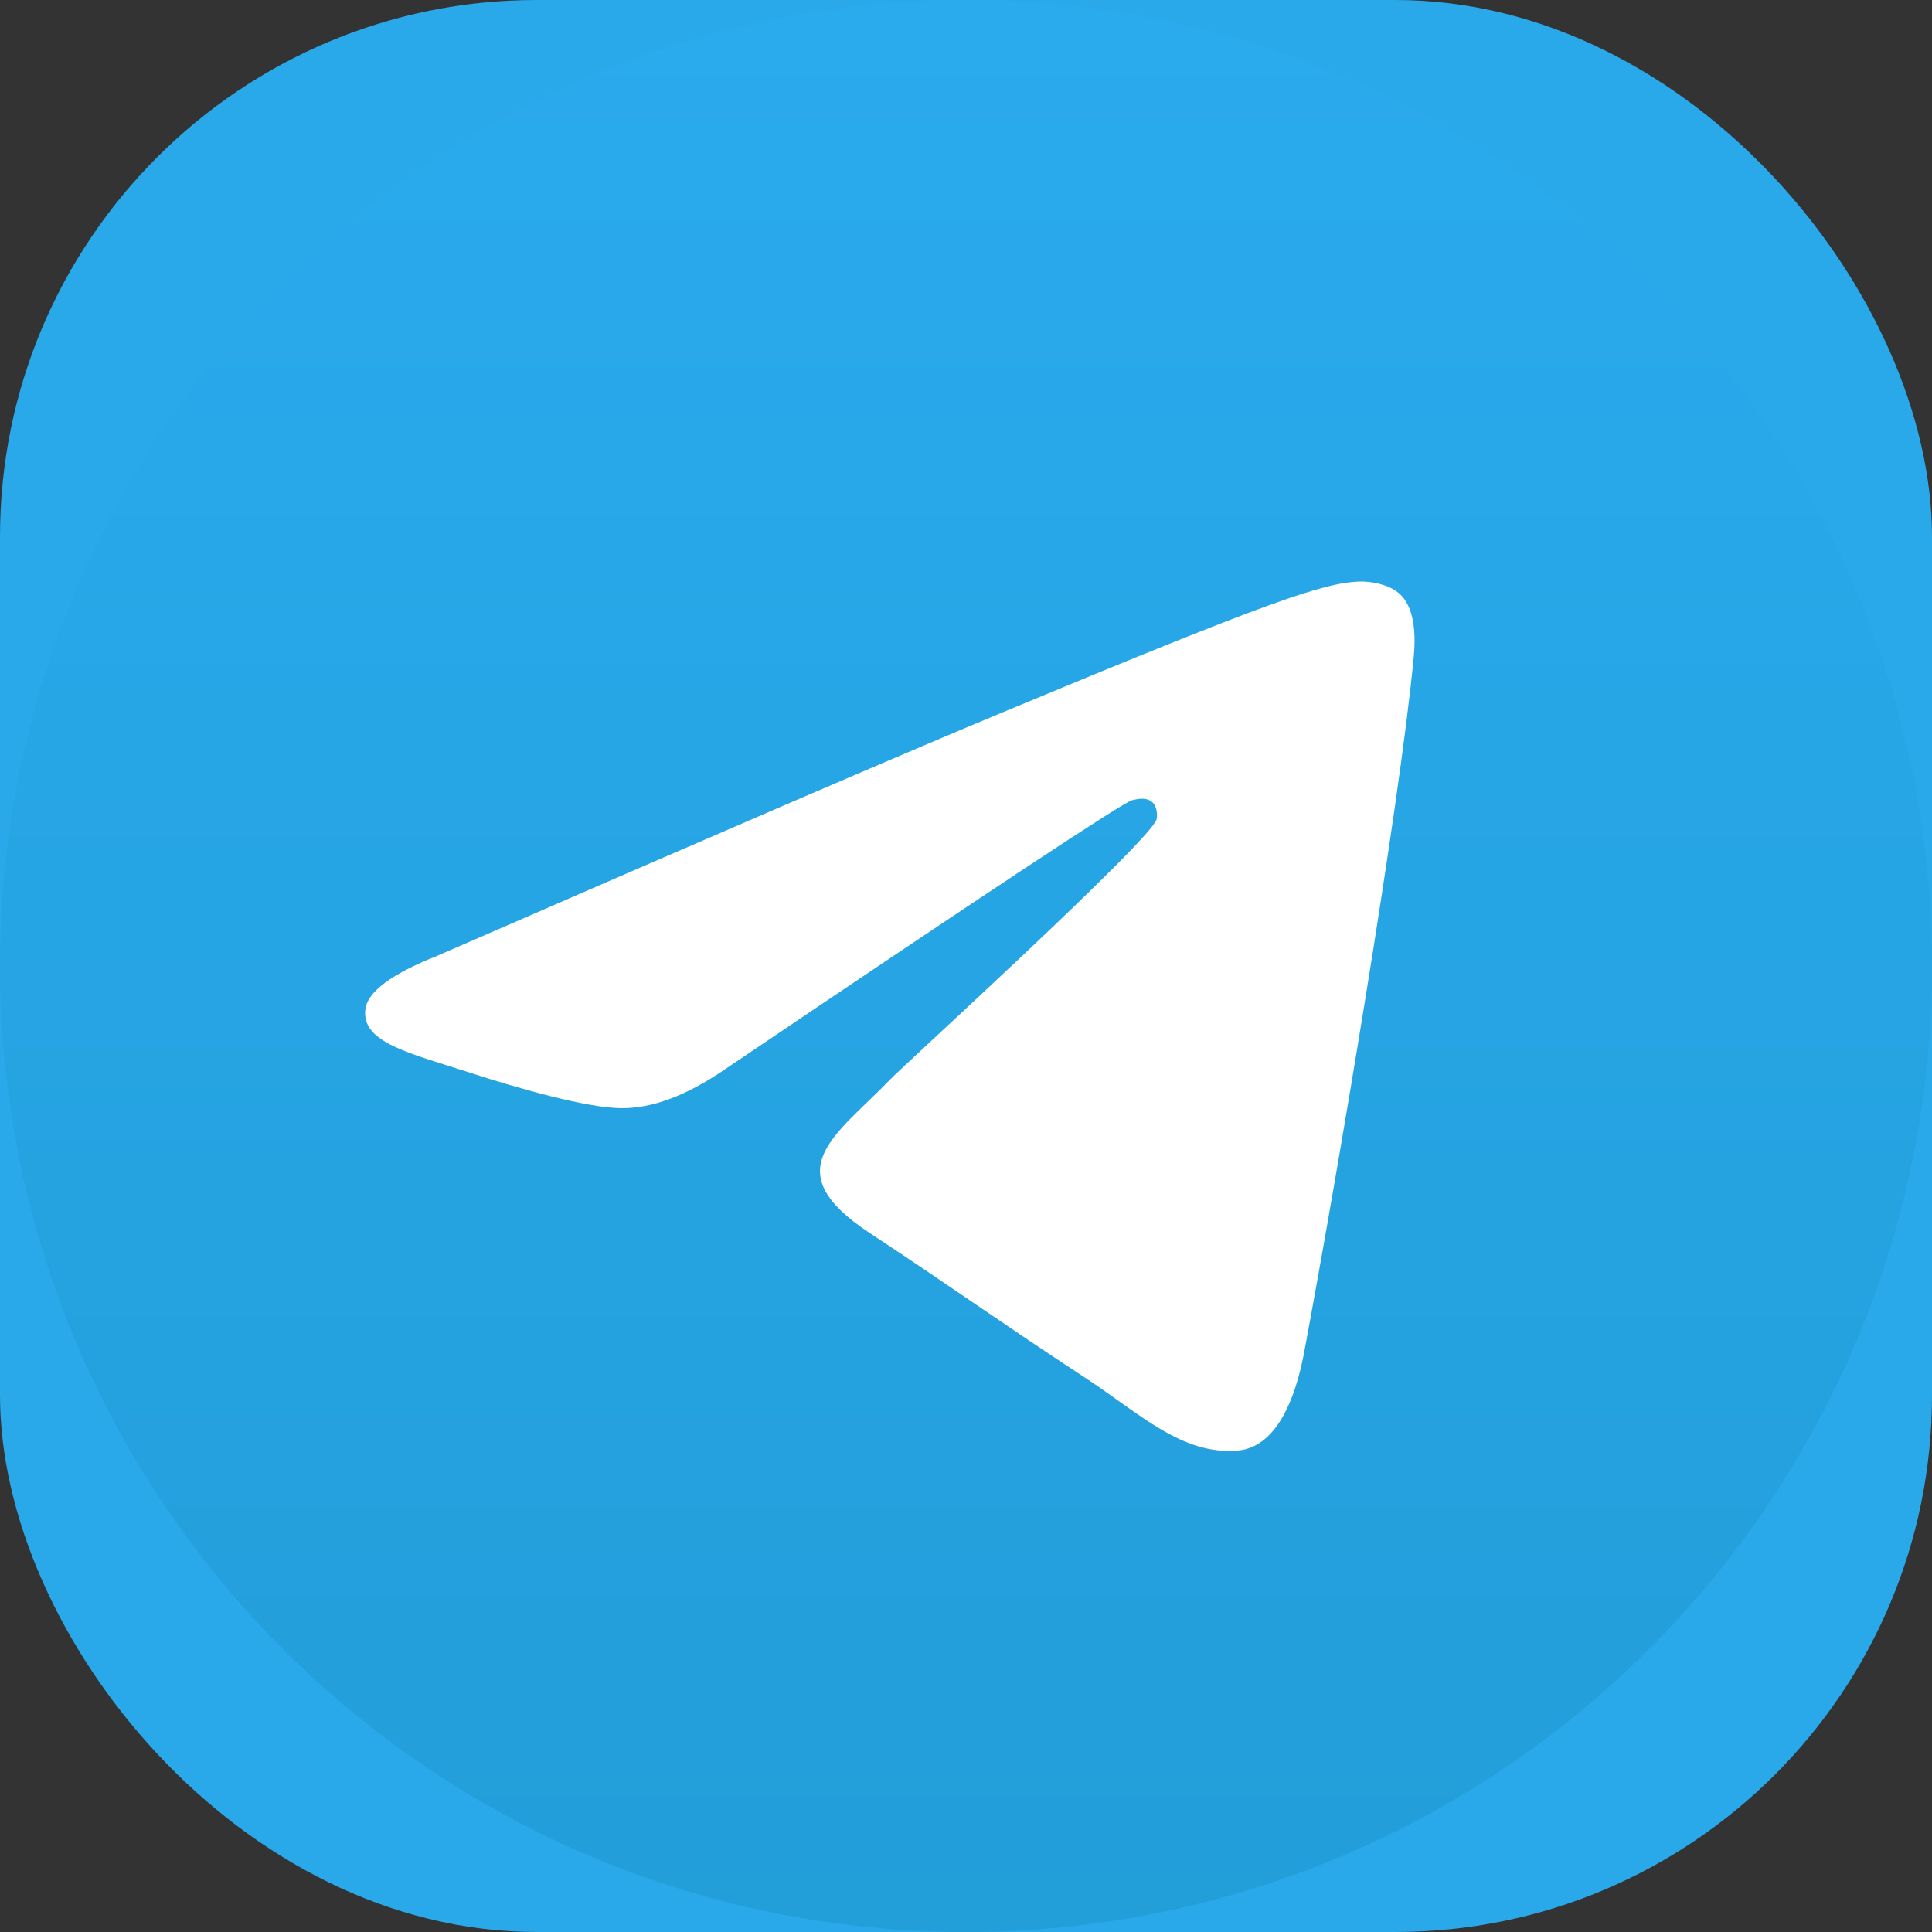
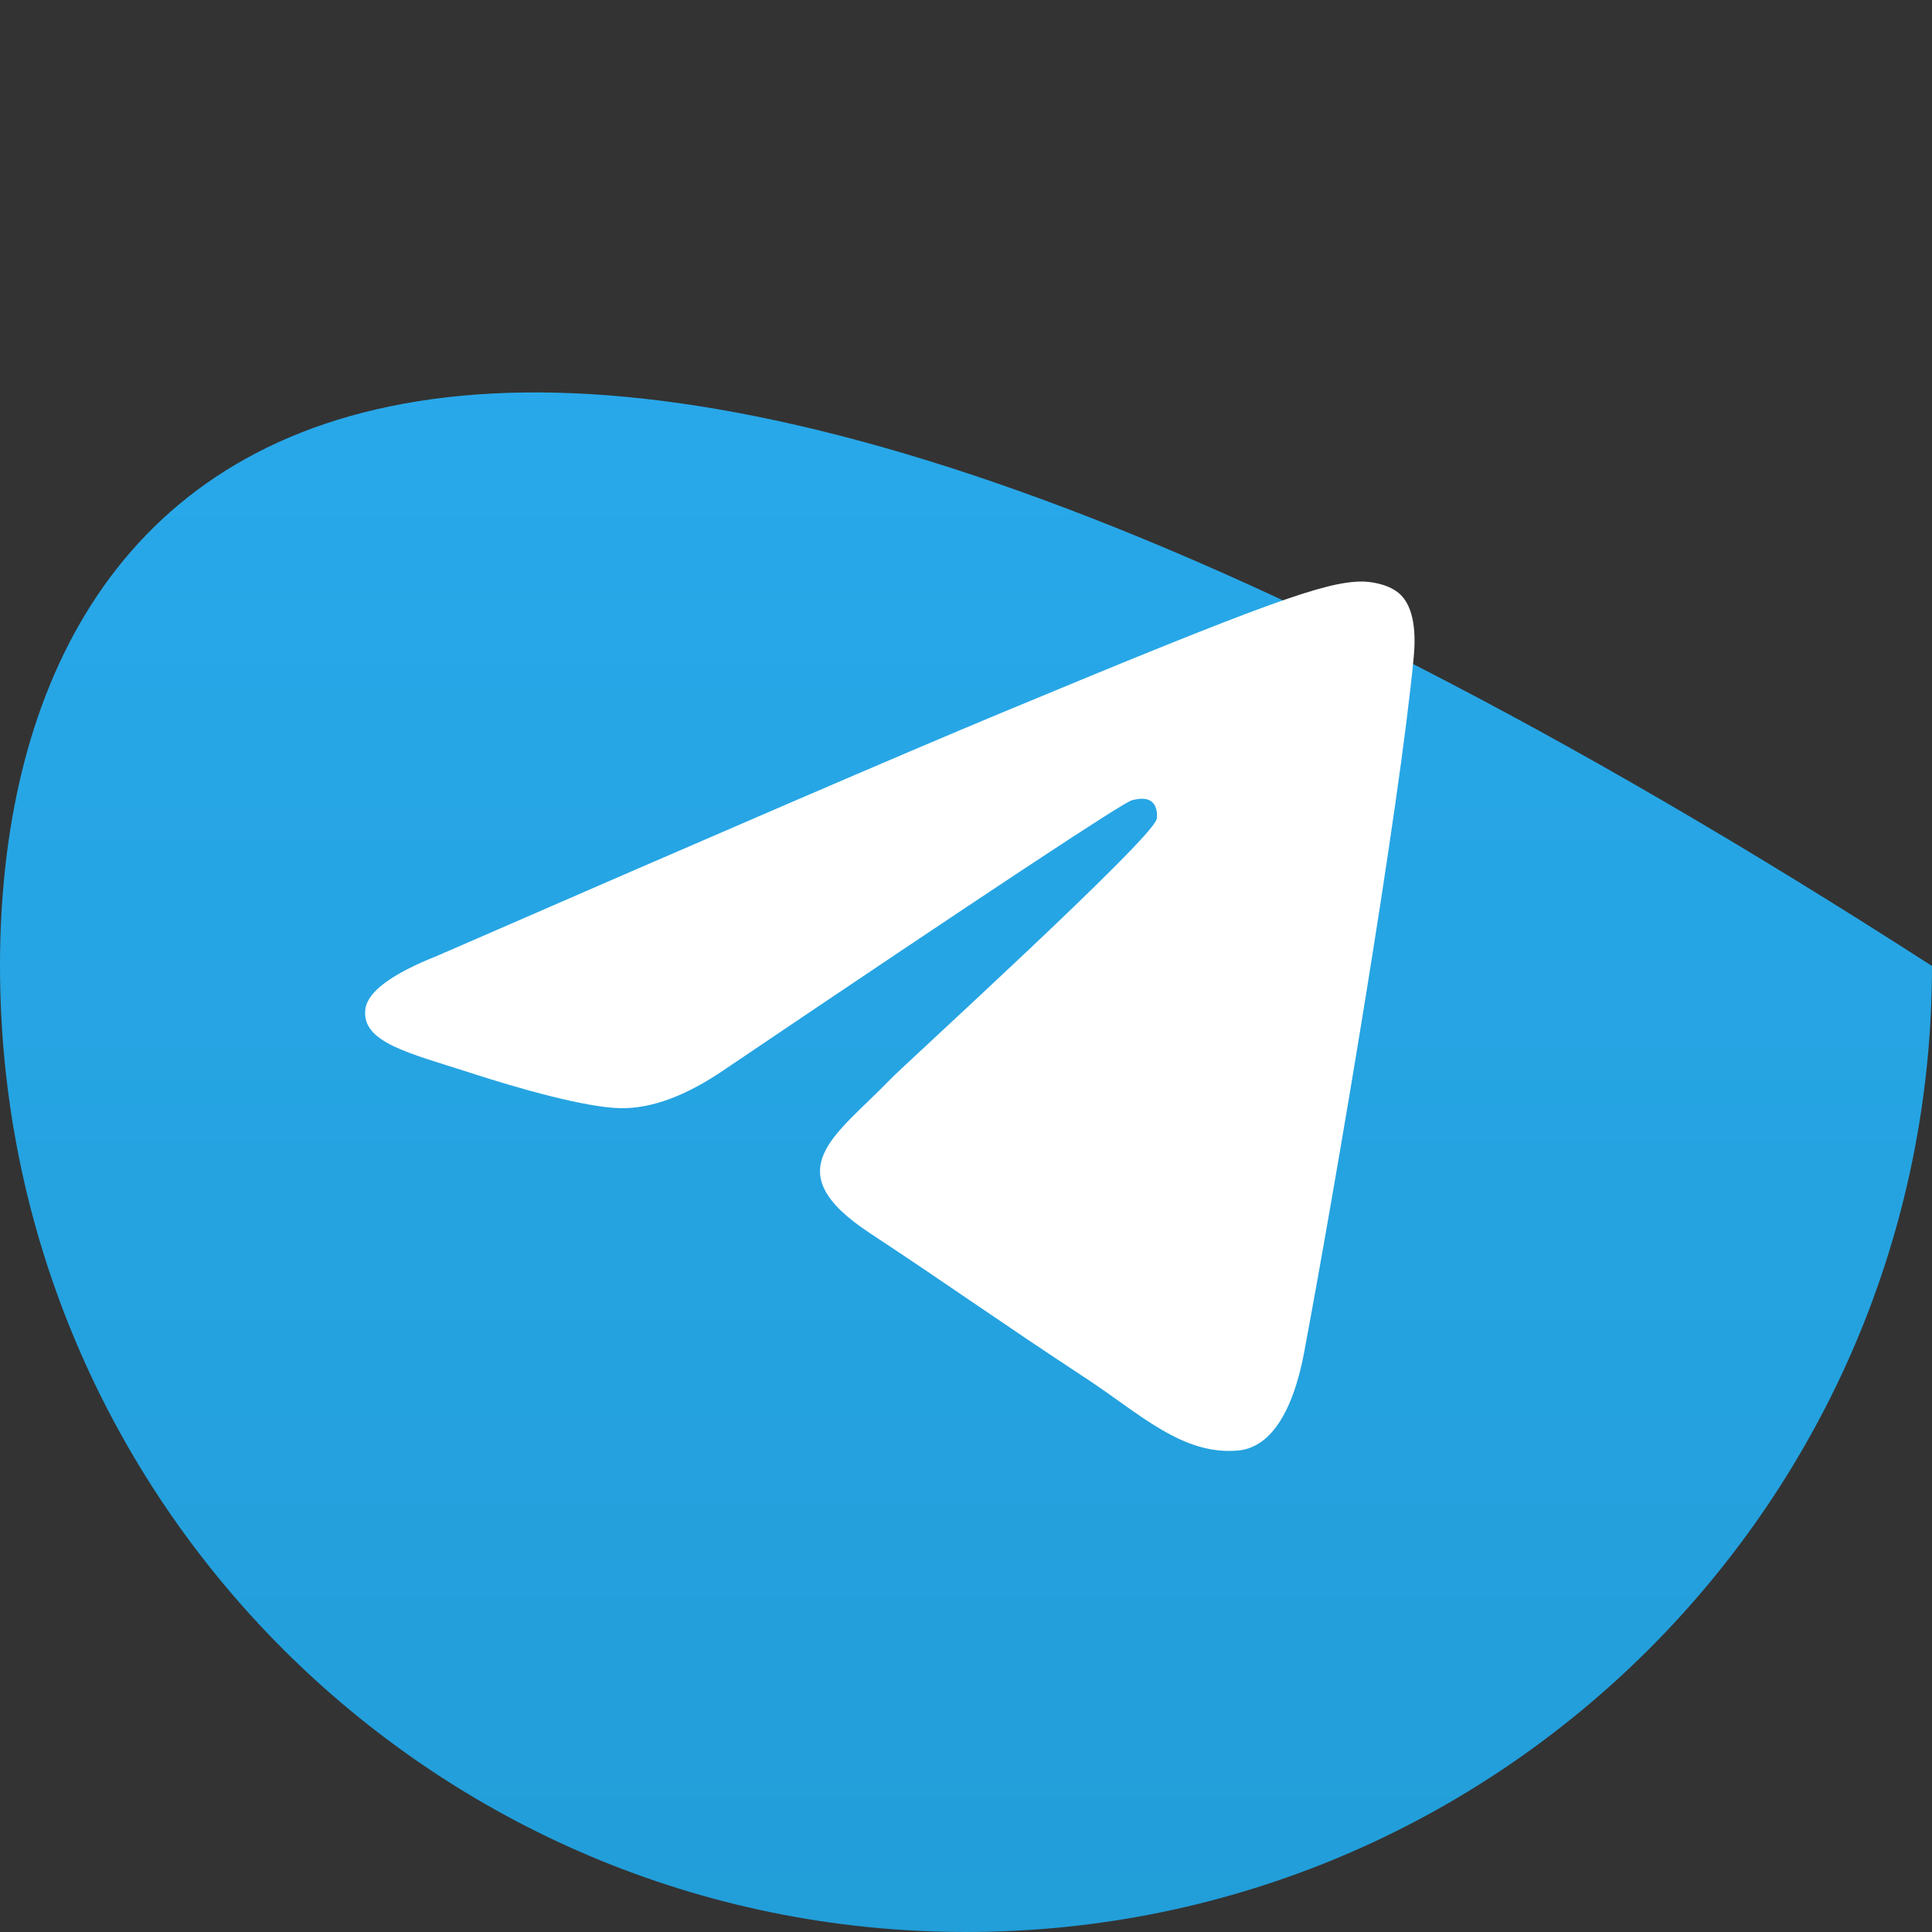
<svg xmlns="http://www.w3.org/2000/svg" width="36" height="36" viewBox="0 0 36 36" fill="none">
  <rect x="0" y="0" width="36" height="36" fill="#333333" stroke="none" />
-   <rect width="36" height="36" rx="10" fill="#29A9EA" />
-   <path d="M18 36C27.941 36 36 27.941 36 18C36 8.059 27.941 0 18 0C8.059 0 0 8.059 0 18C0 27.941 8.059 36 18 36Z" fill="url(#paint0_linear_1566_28283)" />
+   <path d="M18 36C27.941 36 36 27.941 36 18C8.059 0 0 8.059 0 18C0 27.941 8.059 36 18 36Z" fill="url(#paint0_linear_1566_28283)" />
  <path fill-rule="evenodd" clip-rule="evenodd" d="M8.148 17.81C13.395 15.524 16.894 14.017 18.645 13.289C23.643 11.209 24.682 10.848 25.359 10.836C25.508 10.834 25.841 10.87 26.057 11.046C26.377 11.305 26.378 11.869 26.343 12.242C26.072 15.088 24.9 21.995 24.304 25.183C24.051 26.532 23.554 26.984 23.073 27.028C22.028 27.124 21.235 26.337 20.222 25.674C18.638 24.635 17.743 23.989 16.205 22.975C14.428 21.804 15.58 21.161 16.593 20.109C16.858 19.833 21.463 15.644 21.552 15.264C21.564 15.217 21.574 15.039 21.469 14.946C21.363 14.852 21.208 14.884 21.096 14.91C20.937 14.946 18.406 16.619 13.504 19.928C12.785 20.421 12.135 20.662 11.552 20.649C10.909 20.635 9.673 20.286 8.754 19.987C7.626 19.621 6.73 19.427 6.808 18.805C6.849 18.48 7.295 18.149 8.148 17.81Z" fill="white" />
  <defs>
    <linearGradient id="paint0_linear_1566_28283" x1="18" y1="0" x2="18" y2="35.719" gradientUnits="userSpaceOnUse">
      <stop stop-color="#2AABEE" />
      <stop offset="1" stop-color="#229ED9" />
    </linearGradient>
  </defs>
</svg>